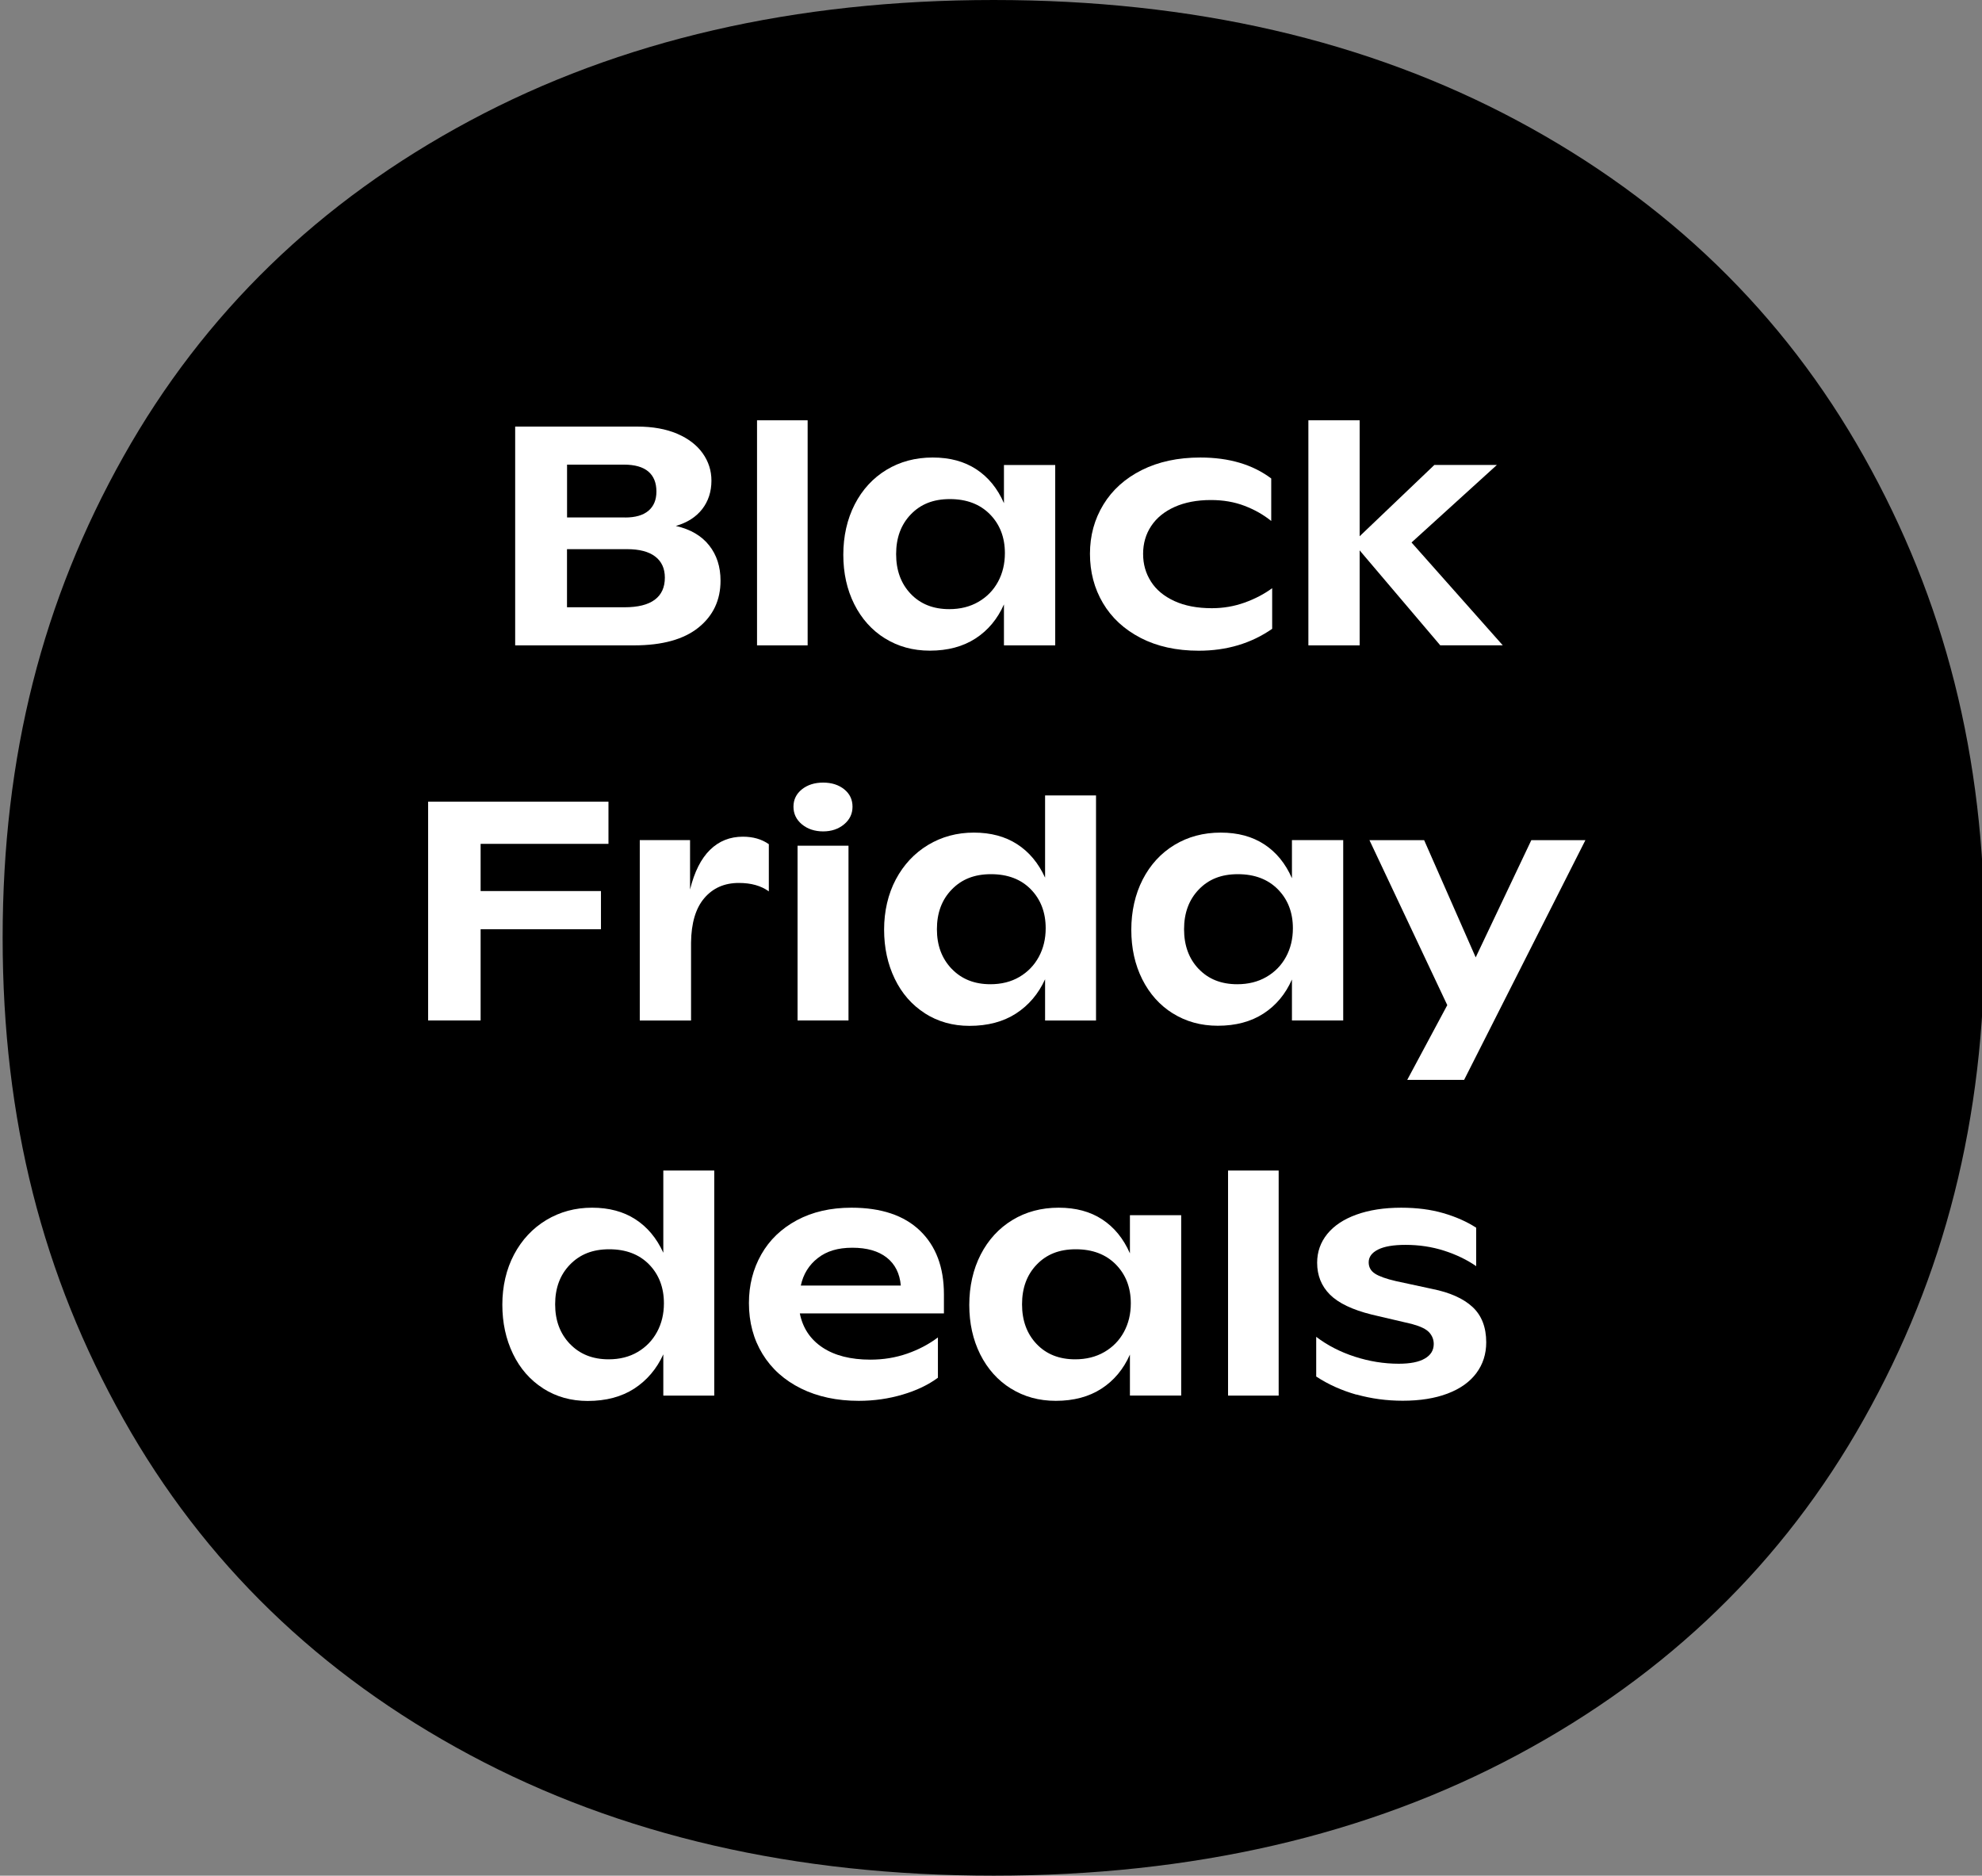
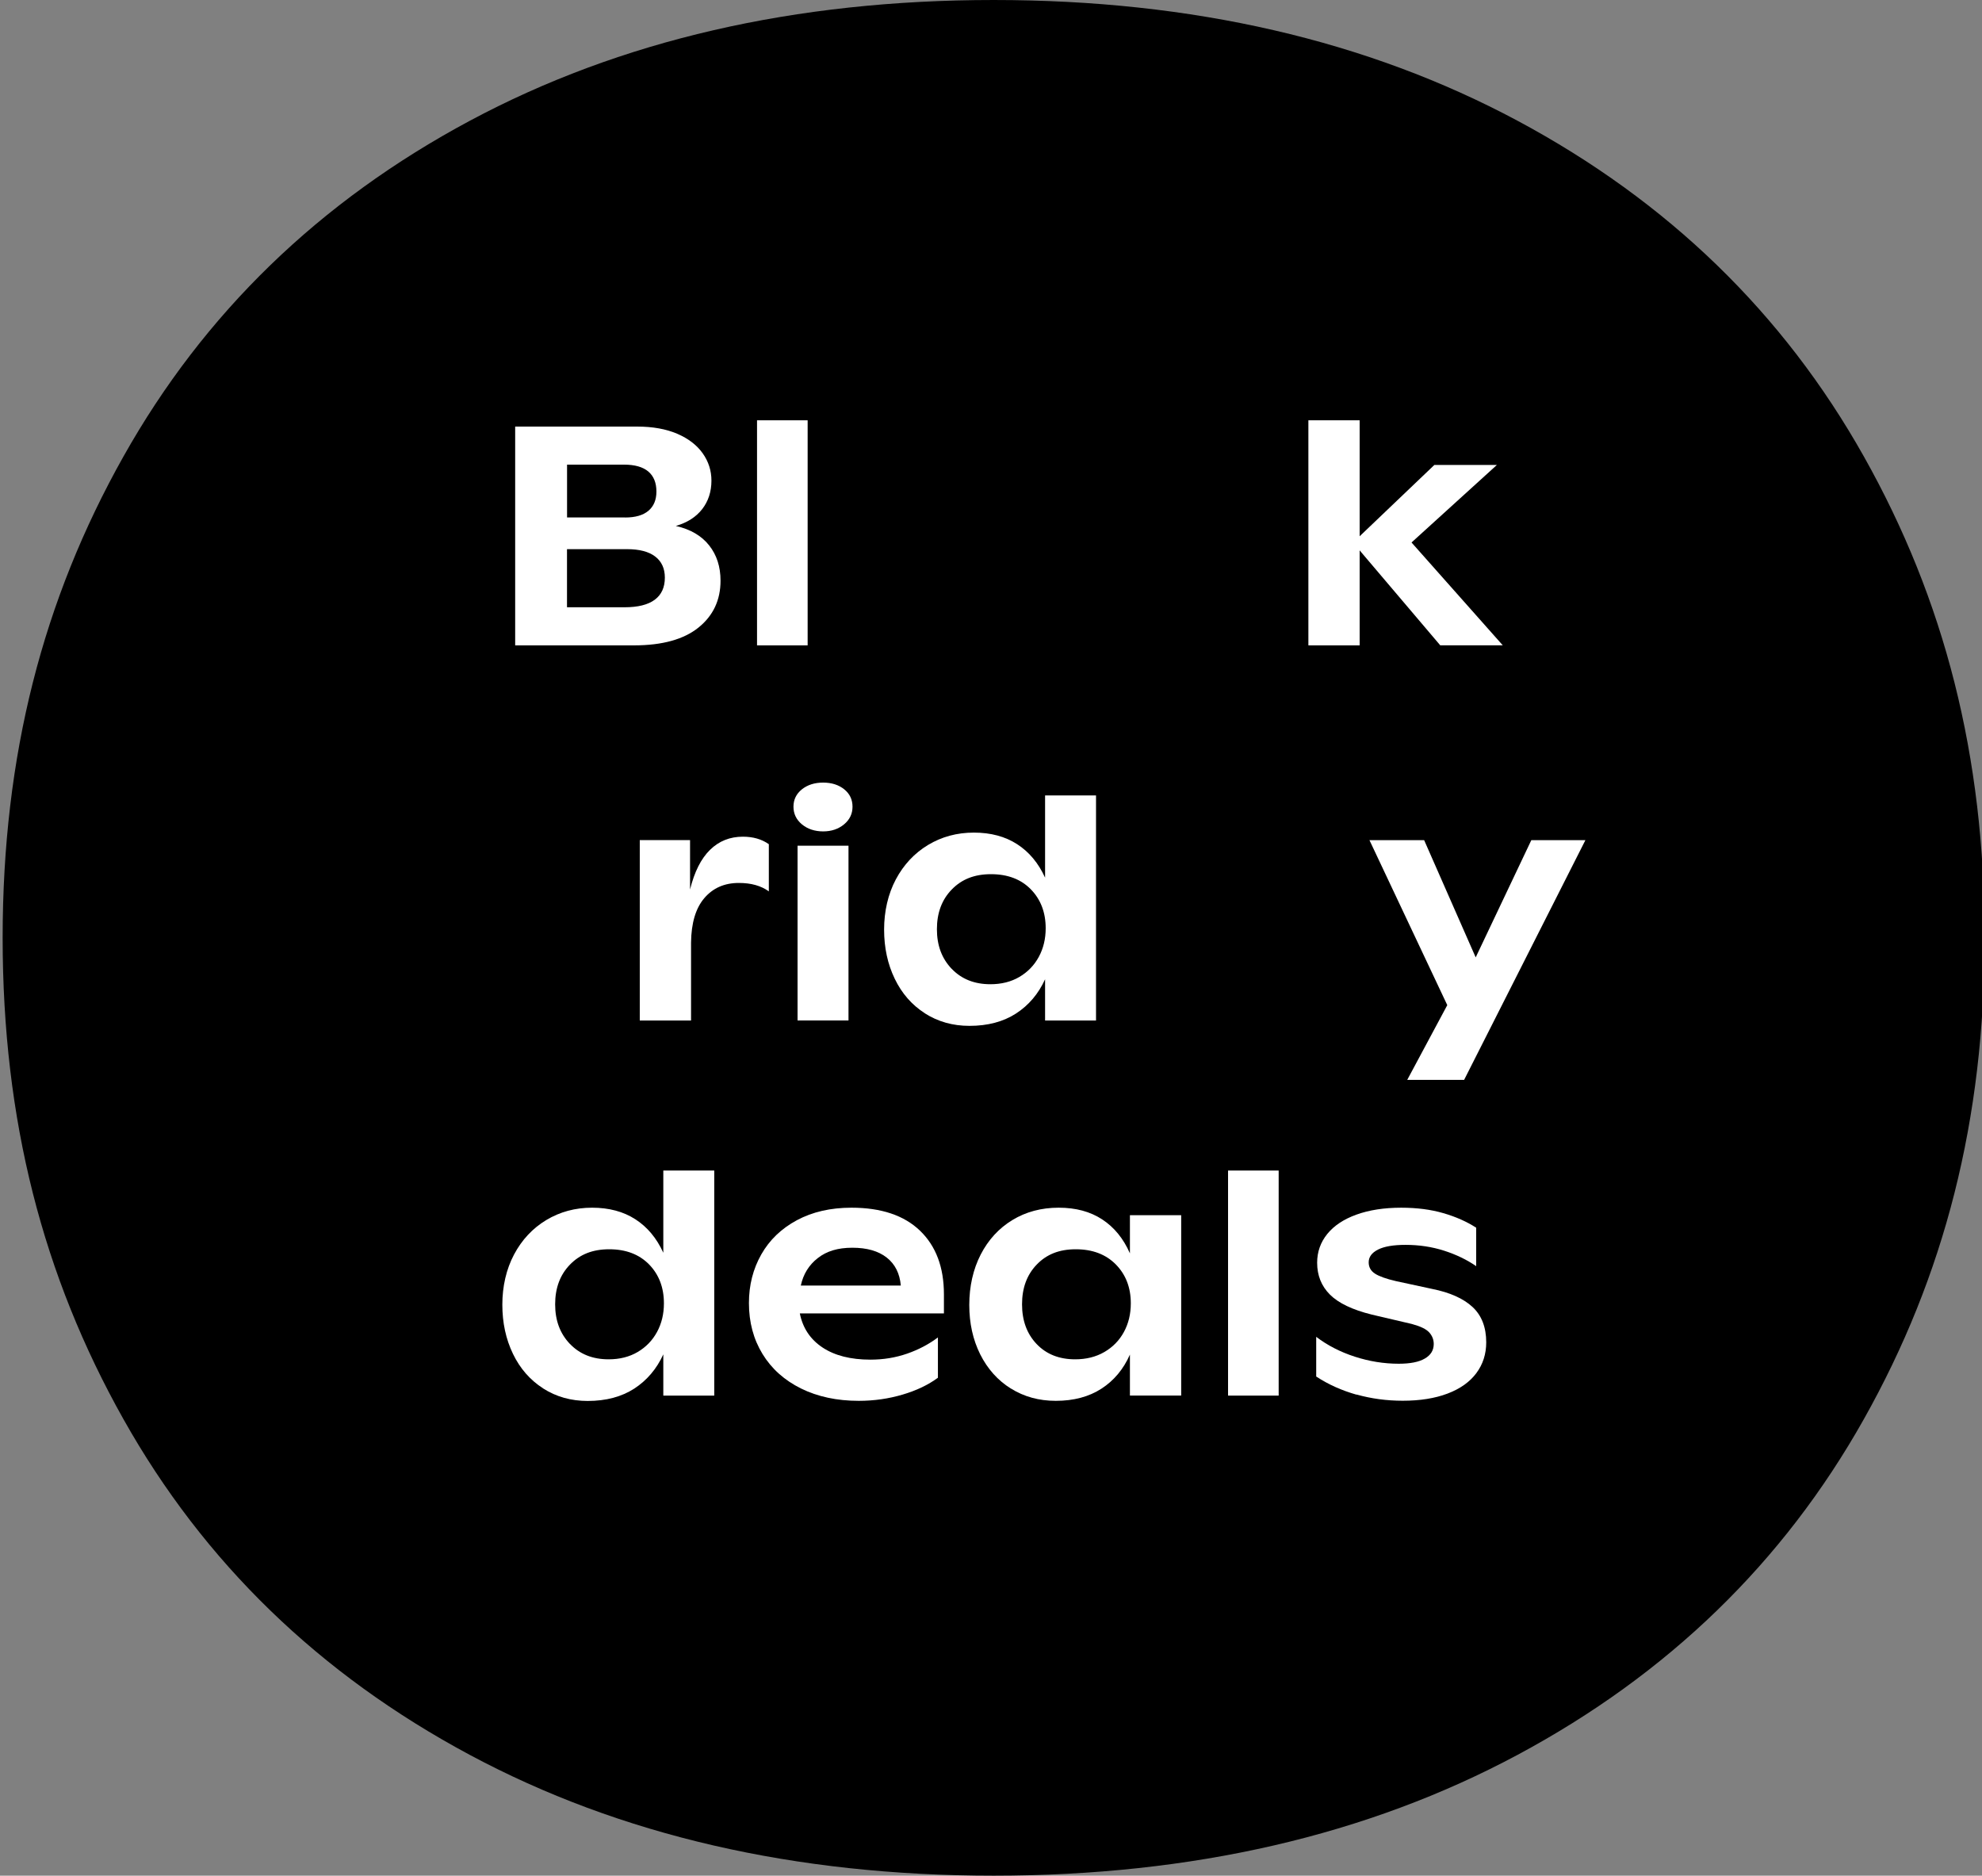
<svg xmlns="http://www.w3.org/2000/svg" viewBox="0 0 359.52 340.19">
  <rect x="0" y="0" width="359.52" height="340.19" fill="#808080" stroke="none" />
  <path d="m.48 170.09c0 33.07 7.3 61.31 21.91 87.3 14.6 25.99 35.54 46.28 62.82 60.89 27.27 14.6 58.95 21.91 95.03 21.91s67.76-7.31 95.03-21.91c27.28-14.61 48.22-34.9 62.82-60.89 14.61-25.99 21.91-54.23 21.91-87.3s-7.3-61.31-21.91-87.3c-14.6-25.99-35.54-46.28-62.82-60.89-27.27-14.59-58.95-21.9-95.03-21.9s-67.76 7.31-95.03 21.91c-27.28 14.61-48.22 34.9-62.82 60.89-14.61 25.99-21.91 54.23-21.91 87.29z" />
  <g fill="#fff">
    <path d="m93.44 77.37h22.17c2.8 0 5.21.44 7.23 1.3 2.02.87 3.56 2.05 4.62 3.54s1.59 3.15 1.59 4.96c0 2-.56 3.72-1.67 5.16-1.12 1.44-2.71 2.46-4.79 3.06 2.65.6 4.66 1.78 6.04 3.52s2.07 3.87 2.07 6.41c0 3.51-1.33 6.35-4 8.5s-6.57 3.23-11.71 3.23h-21.54v-39.69zm19.96 16.49c1.85 0 3.26-.41 4.22-1.22s1.45-1.97 1.45-3.49c0-1.59-.49-2.8-1.47-3.63s-2.46-1.25-4.42-1.25h-10.32v9.58h10.54zm-.11 16.28c2.42 0 4.24-.45 5.47-1.36s1.84-2.25 1.84-4.02c0-1.66-.59-2.94-1.76-3.83s-2.87-1.33-5.1-1.33h-10.89v10.54h10.43z" />
    <path d="m137.32 76.23h9.18v40.82h-9.18z" />
-     <path d="m160.51 115.78c-2.38-1.49-4.23-3.56-5.56-6.21-1.32-2.65-1.98-5.63-1.98-8.96s.69-6.44 2.07-9.13c1.38-2.68 3.3-4.77 5.75-6.26 2.46-1.49 5.25-2.24 8.39-2.24s5.73.71 7.91 2.13c2.17 1.42 3.85 3.47 5.02 6.15v-6.92h9.3v32.71h-9.3v-7.43c-1.17 2.65-2.89 4.71-5.16 6.18s-5.03 2.21-8.28 2.21c-3.06 0-5.78-.75-8.16-2.24zm4.68-8.08c1.76 1.85 4.09 2.78 7 2.78 2 0 3.77-.44 5.3-1.33s2.71-2.1 3.54-3.63 1.25-3.26 1.25-5.19c0-2.87-.91-5.22-2.72-7.06-1.81-1.83-4.23-2.75-7.26-2.75s-5.31.93-7.09 2.78-2.66 4.25-2.66 7.2.88 5.35 2.64 7.2z" />
-     <path d="m206.89 115.69c-2.99-1.55-5.26-3.66-6.83-6.32s-2.35-5.64-2.35-8.93.81-6.26 2.44-8.93c1.62-2.66 3.95-4.75 6.97-6.26s6.56-2.27 10.6-2.27c5.22 0 9.5 1.27 12.87 3.8v7.71c-1.4-1.13-3.01-2.05-4.85-2.75-1.83-.7-3.87-1.05-6.09-1.05-2.53 0-4.72.42-6.58 1.25-1.85.83-3.27 1.98-4.25 3.46-.98 1.47-1.47 3.16-1.47 5.05s.47 3.52 1.42 5.02c.94 1.49 2.36 2.67 4.25 3.54s4.16 1.3 6.8 1.3c2.08 0 4.06-.34 5.95-1.02s3.55-1.55 4.99-2.61v7.37c-3.82 2.65-8.26 3.97-13.32 3.97-4.04 0-7.56-.78-10.54-2.32z" />
    <path d="m246.63 99.82v17.23h-9.3v-40.82h9.3v21.03l13.55-12.93h11.34l-15.48 14.06 16.55 18.65h-11.34l-14.63-17.23z" />
-     <path d="m77.66 145.4h32.71v7.65h-23.19v8.56h21.83v6.92h-21.83v16.55h-9.52v-39.69z" />
    <path d="m116.04 152.37h9.13v8.96c.79-3.21 2-5.61 3.63-7.2 1.62-1.59 3.61-2.38 5.95-2.38 1.85 0 3.42.45 4.71 1.36v8.56c-1.4-1.02-3.21-1.53-5.44-1.53-2.61 0-4.7.92-6.26 2.75-1.57 1.83-2.37 4.53-2.41 8.08v14.12h-9.3v-32.71z" />
    <path d="m145.46 143.16c1.02-.81 2.3-1.22 3.85-1.22s2.82.41 3.83 1.22c1 .81 1.5 1.86 1.5 3.15s-.51 2.35-1.53 3.2-2.29 1.28-3.8 1.28-2.83-.43-3.85-1.28-1.53-1.92-1.53-3.2.51-2.33 1.53-3.15zm-.79 10.23h9.24v31.69h-9.24z" />
    <path d="m167.77 183.78c-2.36-1.51-4.19-3.6-5.47-6.26-1.29-2.66-1.93-5.64-1.93-8.93s.71-6.43 2.13-9.1c1.42-2.66 3.36-4.74 5.84-6.24 2.48-1.49 5.24-2.24 8.31-2.24s5.68.7 7.85 2.1 3.86 3.42 5.07 6.07v-14.91h9.24v40.82h-9.24v-7.48c-1.21 2.65-2.97 4.72-5.27 6.21-2.31 1.49-5.12 2.24-8.45 2.24-3.02 0-5.72-.76-8.08-2.27zm4.85-8.08c1.78 1.87 4.12 2.81 7.03 2.81 2 0 3.76-.44 5.27-1.33s2.68-2.1 3.51-3.63 1.25-3.26 1.25-5.19c0-2.87-.9-5.22-2.69-7.06-1.79-1.83-4.2-2.75-7.23-2.75s-5.32.93-7.12 2.78-2.69 4.25-2.69 7.2.89 5.3 2.66 7.17z" />
-     <path d="m212.75 183.81c-2.38-1.49-4.23-3.56-5.56-6.21-1.32-2.64-1.98-5.63-1.98-8.96s.69-6.44 2.07-9.13c1.38-2.68 3.3-4.77 5.75-6.26 2.46-1.49 5.25-2.24 8.39-2.24s5.73.71 7.91 2.13c2.17 1.42 3.85 3.47 5.02 6.15v-6.92h9.3v32.71h-9.3v-7.43c-1.17 2.65-2.89 4.71-5.16 6.18s-5.03 2.21-8.28 2.21c-3.06 0-5.78-.75-8.16-2.24zm4.68-8.08c1.76 1.85 4.09 2.78 7 2.78 2 0 3.77-.44 5.3-1.33s2.71-2.1 3.54-3.63 1.25-3.26 1.25-5.19c0-2.87-.91-5.22-2.72-7.06-1.81-1.83-4.23-2.75-7.26-2.75s-5.31.93-7.09 2.78-2.67 4.25-2.67 7.2.88 5.35 2.64 7.2z" />
    <path d="m262.53 182.31-14.12-29.93h9.92l9.35 21.26 10.09-21.26h9.81l-22 43.48h-10.32l7.26-13.55z" />
    <path d="m98.52 251.81c-2.36-1.51-4.19-3.6-5.47-6.26-1.29-2.67-1.93-5.64-1.93-8.93s.71-6.43 2.13-9.1 3.36-4.74 5.84-6.24c2.48-1.49 5.24-2.24 8.31-2.24s5.68.7 7.85 2.1 3.86 3.42 5.07 6.07v-14.91h9.24v40.82h-9.24v-7.48c-1.21 2.65-2.97 4.71-5.27 6.21-2.31 1.49-5.12 2.24-8.45 2.24-3.02 0-5.72-.76-8.08-2.27zm4.85-8.08c1.78 1.87 4.12 2.81 7.03 2.81 2 0 3.76-.44 5.27-1.33s2.68-2.1 3.51-3.63 1.25-3.26 1.25-5.19c0-2.87-.9-5.22-2.69-7.06-1.8-1.83-4.2-2.75-7.23-2.75s-5.32.93-7.12 2.78-2.69 4.25-2.69 7.2.89 5.3 2.66 7.17z" />
    <path d="m145.32 251.84c-3.02-1.49-5.36-3.58-7-6.26s-2.47-5.76-2.47-9.24c0-3.25.75-6.19 2.24-8.82s3.65-4.7 6.46-6.21c2.82-1.51 6.11-2.27 9.89-2.27 5.4 0 9.55 1.39 12.44 4.17s4.34 6.62 4.34 11.54v3.46h-26.14c.53 2.65 1.9 4.71 4.11 6.18s5.11 2.21 8.7 2.21c2.34 0 4.55-.36 6.63-1.08s3.95-1.7 5.61-2.95v7.31c-1.74 1.29-3.87 2.31-6.41 3.06-2.53.75-5.18 1.13-7.94 1.13-3.97 0-7.46-.75-10.49-2.24zm18.08-18.68c-.19-2.19-1.04-3.88-2.55-5.07s-3.59-1.79-6.24-1.79-4.66.62-6.26 1.87c-1.61 1.25-2.64 2.91-3.09 4.99z" />
    <path d="m183.36 251.84c-2.38-1.49-4.23-3.56-5.56-6.21-1.32-2.65-1.98-5.63-1.98-8.96s.69-6.44 2.07-9.13c1.38-2.68 3.3-4.77 5.75-6.26s5.25-2.24 8.39-2.24 5.74.71 7.91 2.13 3.84 3.47 5.02 6.15v-6.92h9.3v32.71h-9.3v-7.43c-1.17 2.65-2.89 4.71-5.16 6.18s-5.03 2.21-8.28 2.21c-3.06 0-5.78-.75-8.16-2.24zm4.67-8.08c1.76 1.85 4.09 2.78 7 2.78 2 0 3.77-.44 5.3-1.33s2.71-2.1 3.54-3.63 1.25-3.26 1.25-5.19c0-2.87-.91-5.22-2.72-7.06-1.81-1.83-4.23-2.75-7.26-2.75s-5.31.93-7.09 2.78-2.66 4.25-2.66 7.2.88 5.35 2.64 7.2z" />
    <path d="m222.76 212.3h9.18v40.82h-9.18z" />
    <path d="m246.06 252.95c-2.68-.76-5.12-1.85-7.31-3.29v-7.2c2.04 1.55 4.37 2.75 7 3.6s5.28 1.28 7.97 1.28c2.08 0 3.66-.31 4.73-.94 1.08-.62 1.62-1.5 1.62-2.64 0-.79-.27-1.49-.82-2.1s-1.6-1.11-3.15-1.53l-7.26-1.7c-3.51-.87-6.05-2.08-7.6-3.63s-2.32-3.48-2.32-5.78c0-1.96.61-3.7 1.84-5.22 1.23-1.51 2.99-2.68 5.3-3.51 2.3-.83 5.01-1.25 8.11-1.25 2.83 0 5.39.33 7.65.99 2.27.66 4.25 1.54 5.95 2.64v6.97c-1.7-1.17-3.65-2.11-5.84-2.81s-4.52-1.05-6.97-1.05c-2.19 0-3.86.28-4.99.85s-1.7 1.34-1.7 2.32c0 .87.38 1.55 1.13 2.04s2.02.95 3.8 1.36l6.58 1.42c3.21.64 5.65 1.73 7.31 3.26s2.5 3.68 2.5 6.43c0 2.12-.6 3.98-1.79 5.58s-2.93 2.84-5.22 3.71-5 1.3-8.14 1.3c-2.91 0-5.71-.38-8.39-1.13z" />
  </g>
</svg>